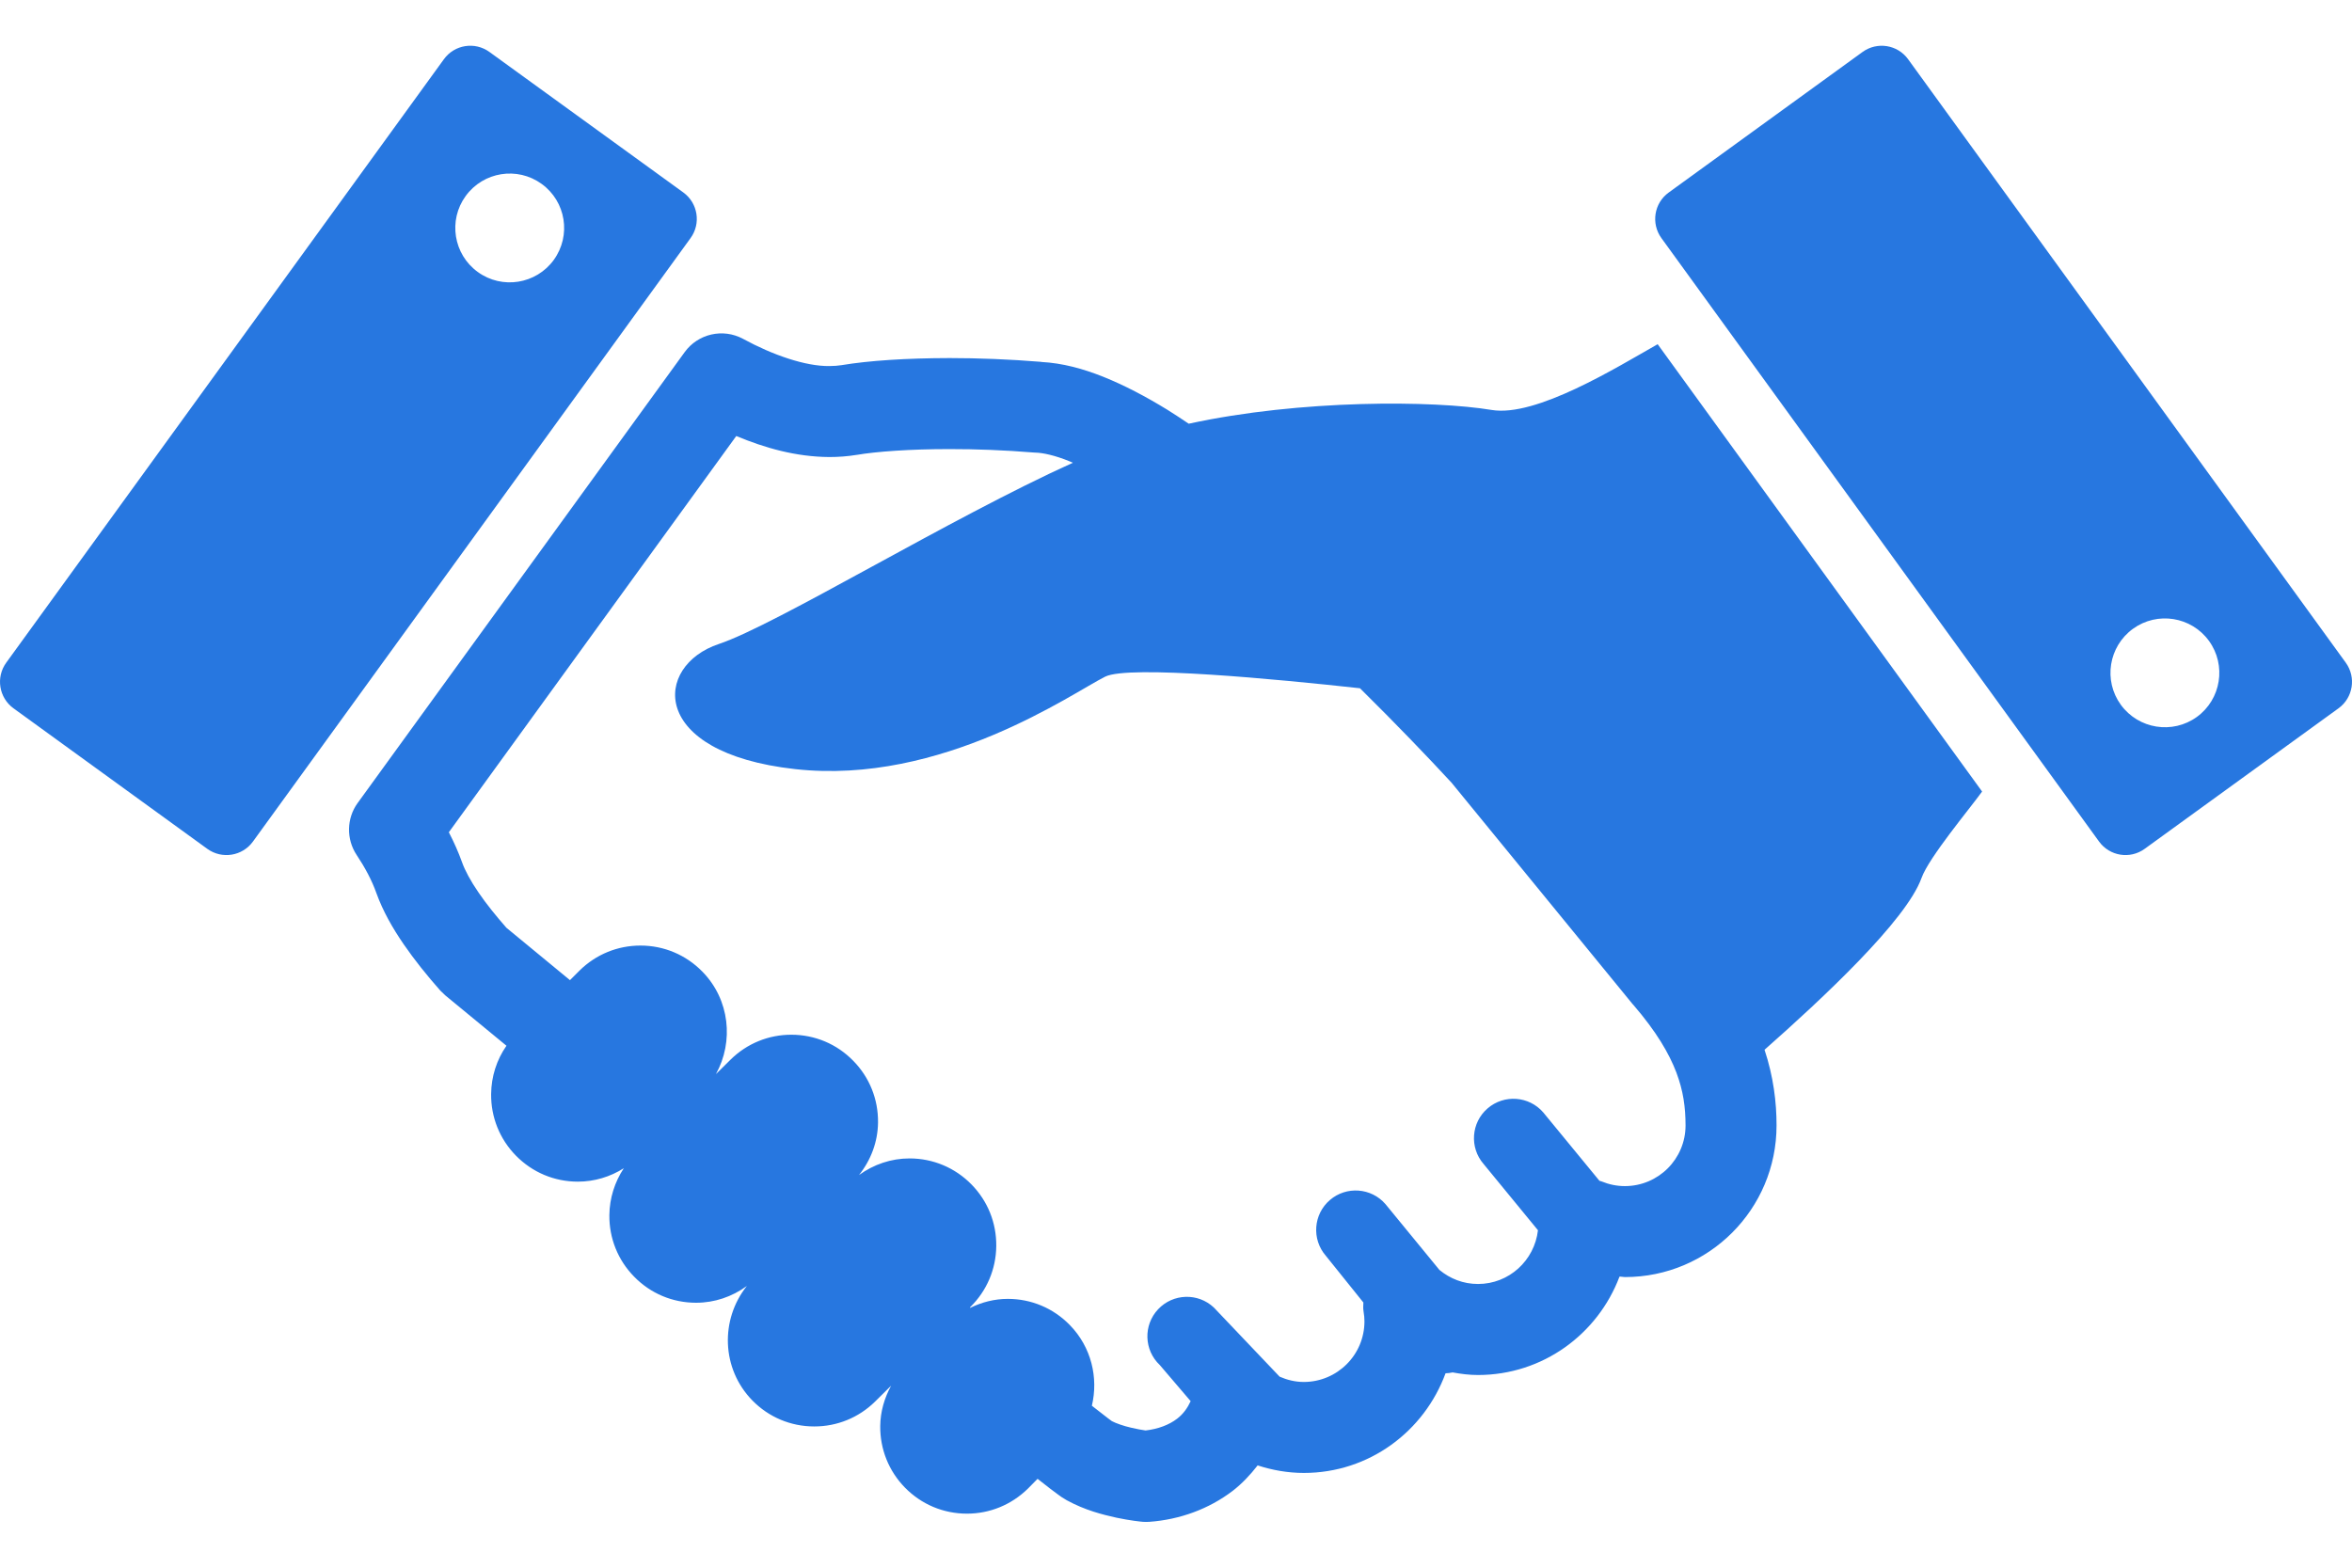
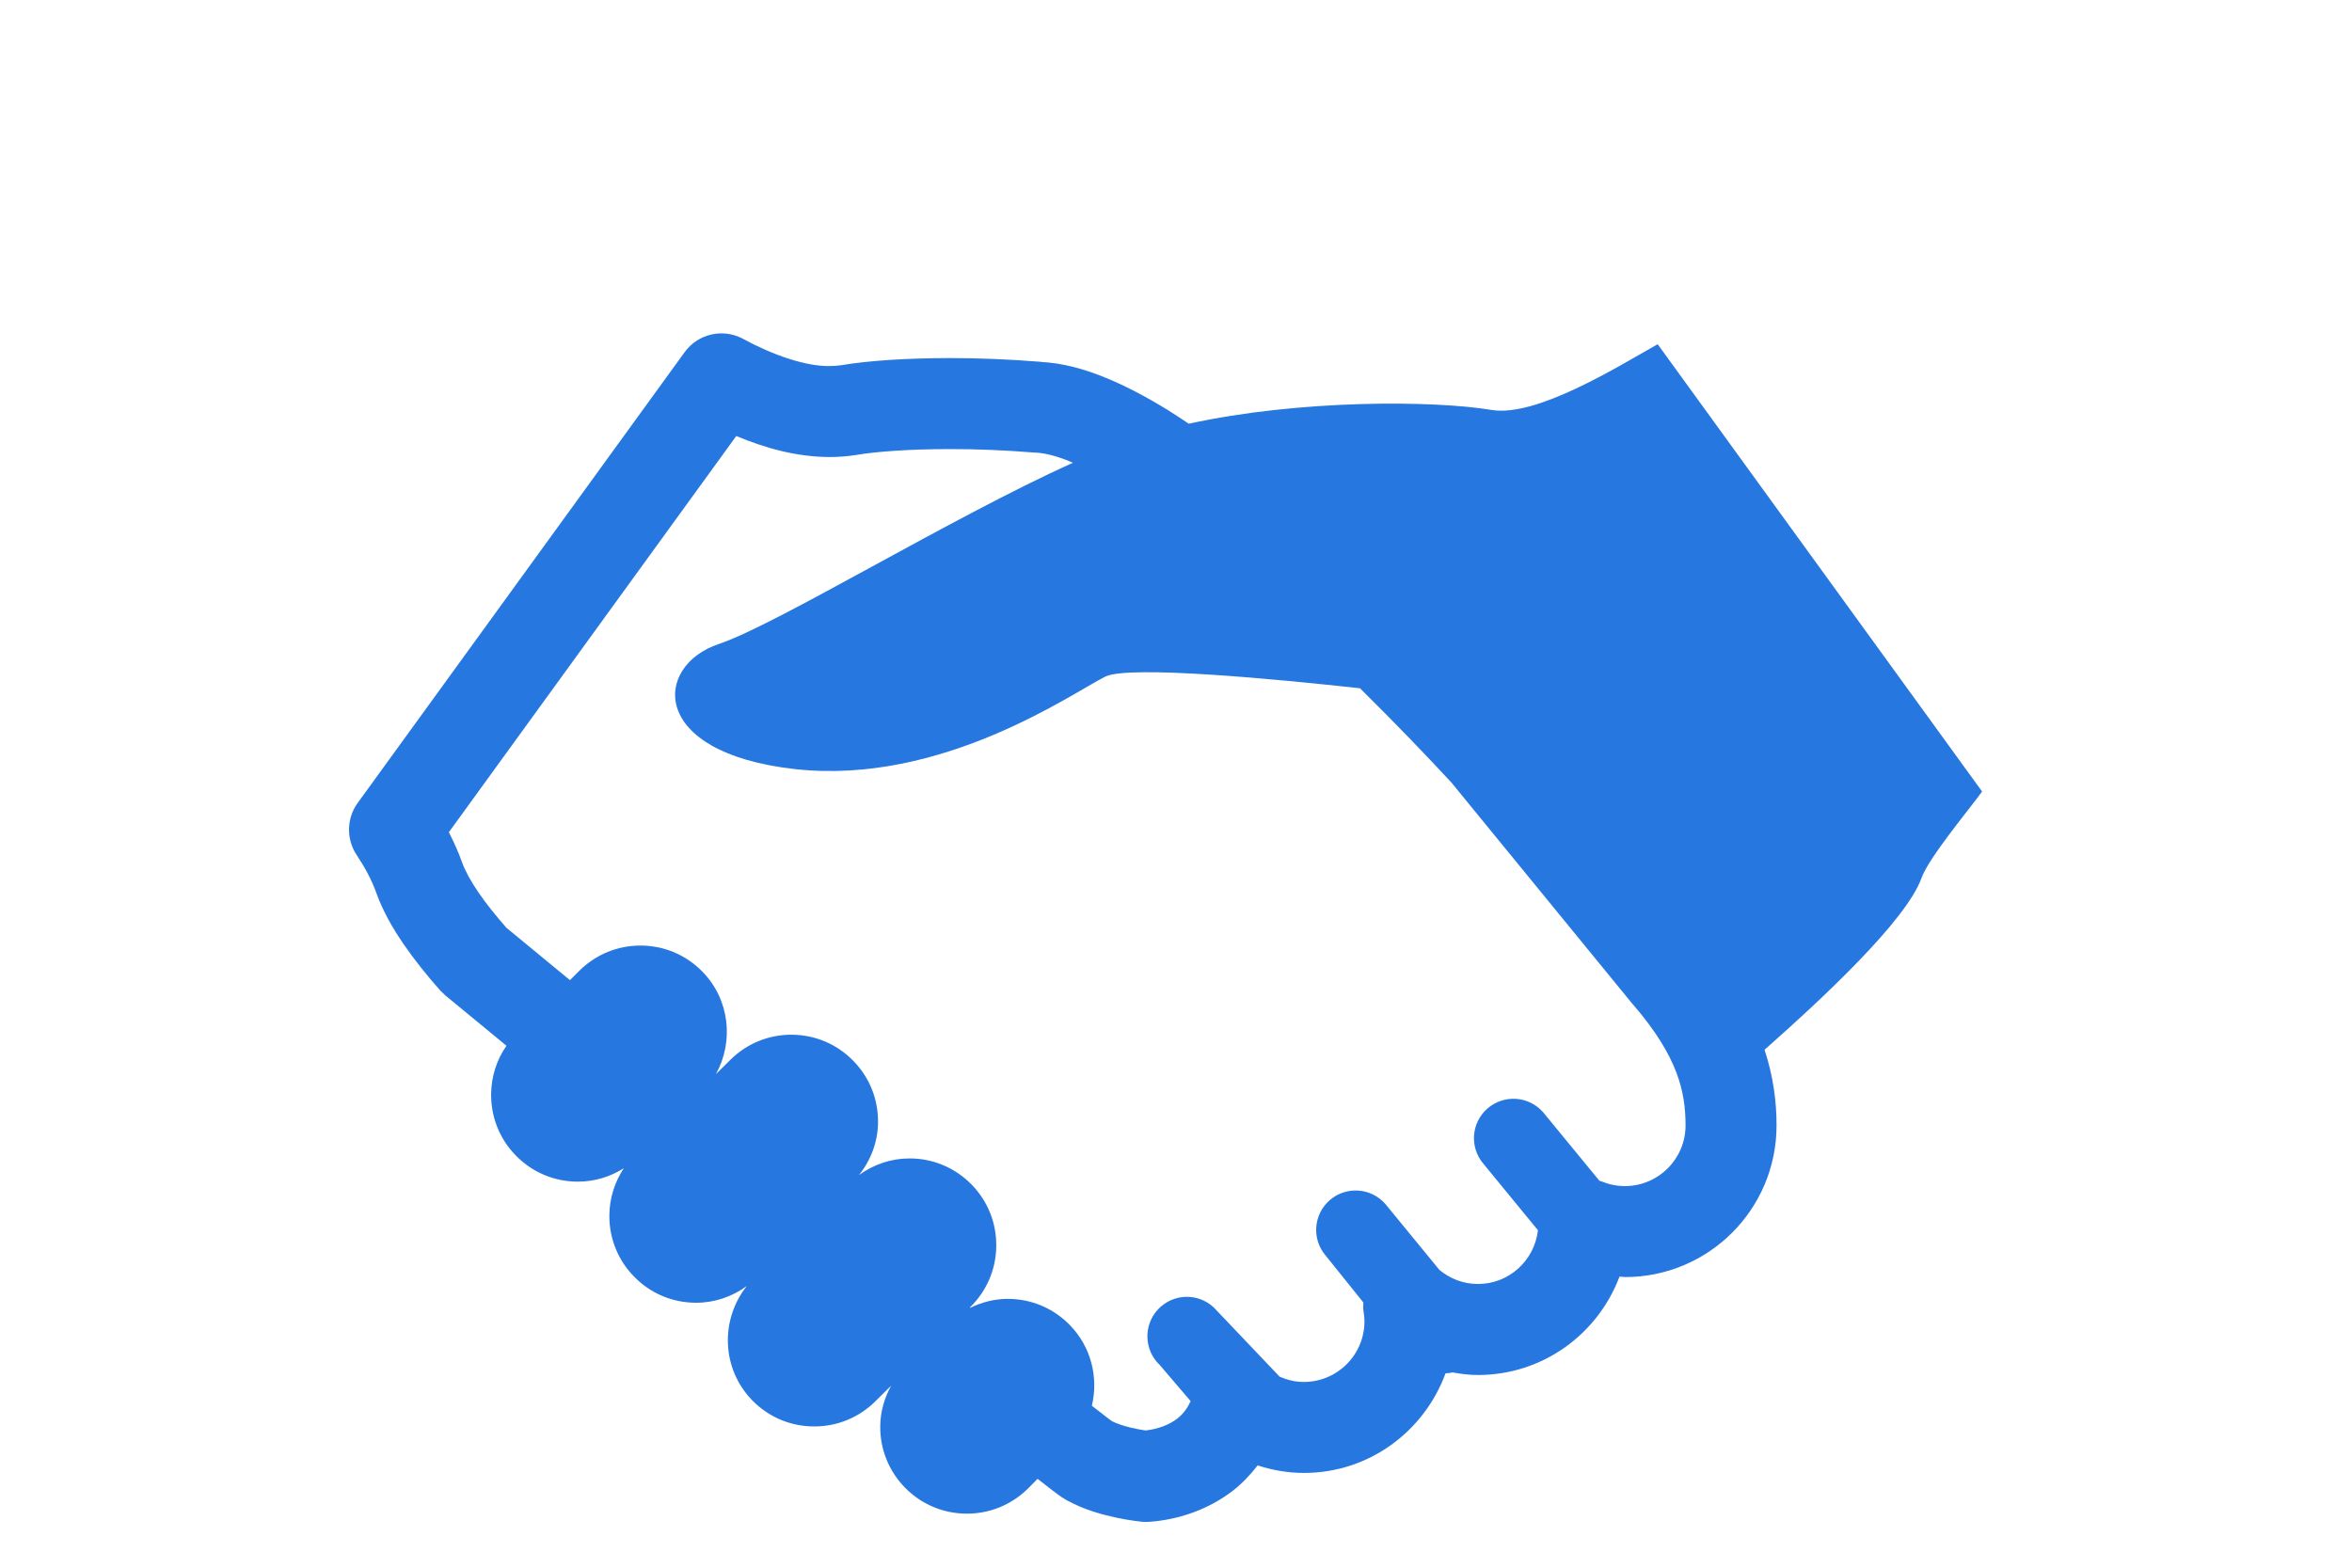
<svg xmlns="http://www.w3.org/2000/svg" width="48" height="32" viewBox="0 0 48 32" fill="none">
  <path d="M30.441 8.368C29.262 8.172 26.546 8.151 24.26 8.649C24.114 8.552 23.967 8.452 23.822 8.363C23.38 8.092 22.947 7.864 22.516 7.691C22.099 7.525 21.683 7.411 21.247 7.388V7.386C20.595 7.333 19.962 7.309 19.38 7.309C18.494 7.311 17.738 7.36 17.178 7.453H17.18C17.102 7.465 17.018 7.472 16.925 7.472C16.441 7.478 15.771 7.248 15.163 6.916C14.753 6.696 14.245 6.812 13.972 7.189L7.299 16.391C7.072 16.704 7.064 17.128 7.278 17.451C7.447 17.705 7.589 17.968 7.682 18.232C7.817 18.604 8.011 18.942 8.236 19.271C8.461 19.598 8.717 19.916 8.985 20.219L9.09 20.32C9.09 20.32 9.571 20.716 10.336 21.346C10.136 21.633 10.027 21.973 10.023 22.331C10.018 22.803 10.197 23.25 10.528 23.588C10.864 23.931 11.313 24.12 11.793 24.12C12.129 24.12 12.451 24.023 12.731 23.846C12.544 24.129 12.44 24.458 12.436 24.803C12.431 25.275 12.61 25.722 12.941 26.059C13.276 26.403 13.725 26.592 14.206 26.592C14.583 26.592 14.941 26.469 15.242 26.25C14.694 26.937 14.723 27.941 15.354 28.586C15.689 28.928 16.138 29.117 16.618 29.117H16.618C17.084 29.117 17.524 28.938 17.858 28.61L18.186 28.285C18.049 28.536 17.967 28.815 17.964 29.108C17.959 29.581 18.138 30.027 18.468 30.365C18.804 30.708 19.253 30.897 19.734 30.897C20.199 30.897 20.638 30.718 20.976 30.388L21.175 30.186C21.275 30.265 21.366 30.335 21.44 30.393C21.501 30.439 21.552 30.478 21.6 30.512L21.67 30.562L21.77 30.623C22.144 30.828 22.502 30.917 22.787 30.98C22.928 31.009 23.05 31.03 23.14 31.042L23.25 31.056L23.284 31.06L23.297 31.061L23.306 31.062L23.314 31.063L23.326 31.064C23.337 31.064 23.332 31.065 23.389 31.066L23.456 31.064C24.079 31.018 24.669 30.803 25.154 30.434C25.346 30.286 25.515 30.107 25.666 29.912C25.965 30.009 26.281 30.066 26.61 30.066C27.944 30.066 29.066 29.215 29.501 28.032C29.549 28.029 29.597 28.026 29.645 28.014C29.814 28.045 29.986 28.067 30.164 28.067C31.487 28.066 32.607 27.232 33.049 26.064C33.052 26.061 33.055 26.06 33.058 26.058L33.162 26.068C34.872 26.068 36.256 24.683 36.256 22.974C36.257 22.499 36.192 21.974 36.011 21.428C37.184 20.392 38.904 18.79 39.215 17.921C39.365 17.502 40.206 16.499 40.451 16.157L33.83 7.026C32.986 7.504 31.347 8.52 30.441 8.368ZM34.399 22.974C34.398 23.657 33.845 24.21 33.162 24.211C32.993 24.211 32.835 24.177 32.687 24.116C32.672 24.109 32.657 24.108 32.642 24.103L31.495 22.707C31.205 22.371 30.697 22.334 30.36 22.624C30.023 22.914 29.986 23.423 30.277 23.759L31.387 25.112C31.316 25.727 30.799 26.209 30.164 26.209C29.862 26.209 29.595 26.102 29.376 25.922L28.275 24.579C27.985 24.243 27.476 24.206 27.14 24.496C26.803 24.786 26.766 25.295 27.056 25.631L27.824 26.587C27.822 26.646 27.817 26.706 27.827 26.765C27.84 26.84 27.846 26.908 27.846 26.971C27.846 27.655 27.293 28.207 26.61 28.209C26.431 28.209 26.267 28.167 26.115 28.101L24.773 26.69C24.449 26.385 23.94 26.401 23.635 26.725C23.33 27.049 23.346 27.559 23.669 27.863L24.299 28.601C24.236 28.737 24.152 28.859 24.024 28.958C23.861 29.084 23.635 29.17 23.379 29.199C23.304 29.188 23.203 29.171 23.082 29.142C22.932 29.108 22.773 29.052 22.692 29.009C22.663 28.988 22.59 28.935 22.486 28.852C22.426 28.807 22.358 28.754 22.283 28.694C22.419 28.123 22.273 27.497 21.832 27.046C21.496 26.702 21.047 26.513 20.567 26.513C20.297 26.513 20.038 26.58 19.8 26.696L19.793 26.69L19.801 26.681C20.138 26.35 20.327 25.908 20.332 25.435C20.337 24.962 20.158 24.516 19.827 24.178C19.492 23.836 19.042 23.646 18.562 23.646C18.187 23.646 17.831 23.768 17.531 23.985C17.774 23.679 17.915 23.307 17.919 22.911C17.924 22.438 17.745 21.991 17.414 21.654C17.079 21.31 16.629 21.121 16.149 21.121C15.684 21.121 15.244 21.3 14.91 21.629L14.611 21.925C14.979 21.259 14.894 20.405 14.335 19.834C13.999 19.49 13.55 19.301 13.07 19.301C12.605 19.301 12.165 19.48 11.83 19.809L11.632 20.007C11.492 19.891 11.354 19.778 11.233 19.678C10.776 19.303 10.461 19.043 10.335 18.938C10.121 18.694 9.923 18.449 9.768 18.221C9.602 17.981 9.485 17.758 9.432 17.607C9.354 17.389 9.261 17.183 9.16 16.988L15.026 8.9C15.606 9.142 16.24 9.325 16.925 9.329C17.108 9.329 17.294 9.316 17.483 9.285H17.486C17.876 9.218 18.573 9.166 19.38 9.167C19.913 9.166 20.498 9.188 21.097 9.237L21.138 9.239C21.285 9.243 21.53 9.295 21.827 9.416L21.895 9.446C19.389 10.578 15.838 12.755 14.671 13.145C13.338 13.588 13.227 15.366 16.225 15.699C19.224 16.033 21.889 14.143 22.555 13.812C23.034 13.572 26.072 13.864 27.755 14.049C28.497 14.782 29.147 15.461 29.622 15.975L33.317 20.494L33.334 20.512C33.807 21.061 34.064 21.506 34.21 21.888C34.354 22.269 34.398 22.599 34.399 22.974Z" fill="#2777E0" />
-   <path d="M47.873 13.527L38.941 1.209C38.725 0.911 38.309 0.845 38.011 1.061L34.055 3.93C33.757 4.145 33.69 4.562 33.907 4.861L42.838 17.178C43.054 17.476 43.47 17.543 43.768 17.327L47.725 14.458C48.023 14.242 48.089 13.825 47.873 13.527ZM44.834 14.634C44.337 14.993 43.643 14.882 43.282 14.386C42.922 13.89 43.033 13.196 43.53 12.835C44.027 12.475 44.721 12.586 45.081 13.082C45.441 13.579 45.33 14.274 44.834 14.634Z" fill="#2777E0" />
-   <path d="M13.946 3.929L9.989 1.061C9.692 0.845 9.275 0.91 9.059 1.209L0.127 13.527C-0.089 13.825 -0.022 14.242 0.275 14.458L4.231 17.327C4.53 17.543 4.946 17.476 5.162 17.178L14.093 4.86C14.31 4.562 14.243 4.145 13.946 3.929ZM11.302 5.305C10.942 5.801 10.247 5.912 9.751 5.552C9.254 5.193 9.143 4.497 9.503 4.002C9.863 3.505 10.558 3.394 11.054 3.754C11.552 4.114 11.661 4.808 11.302 5.305Z" fill="#2777E0" />
</svg>